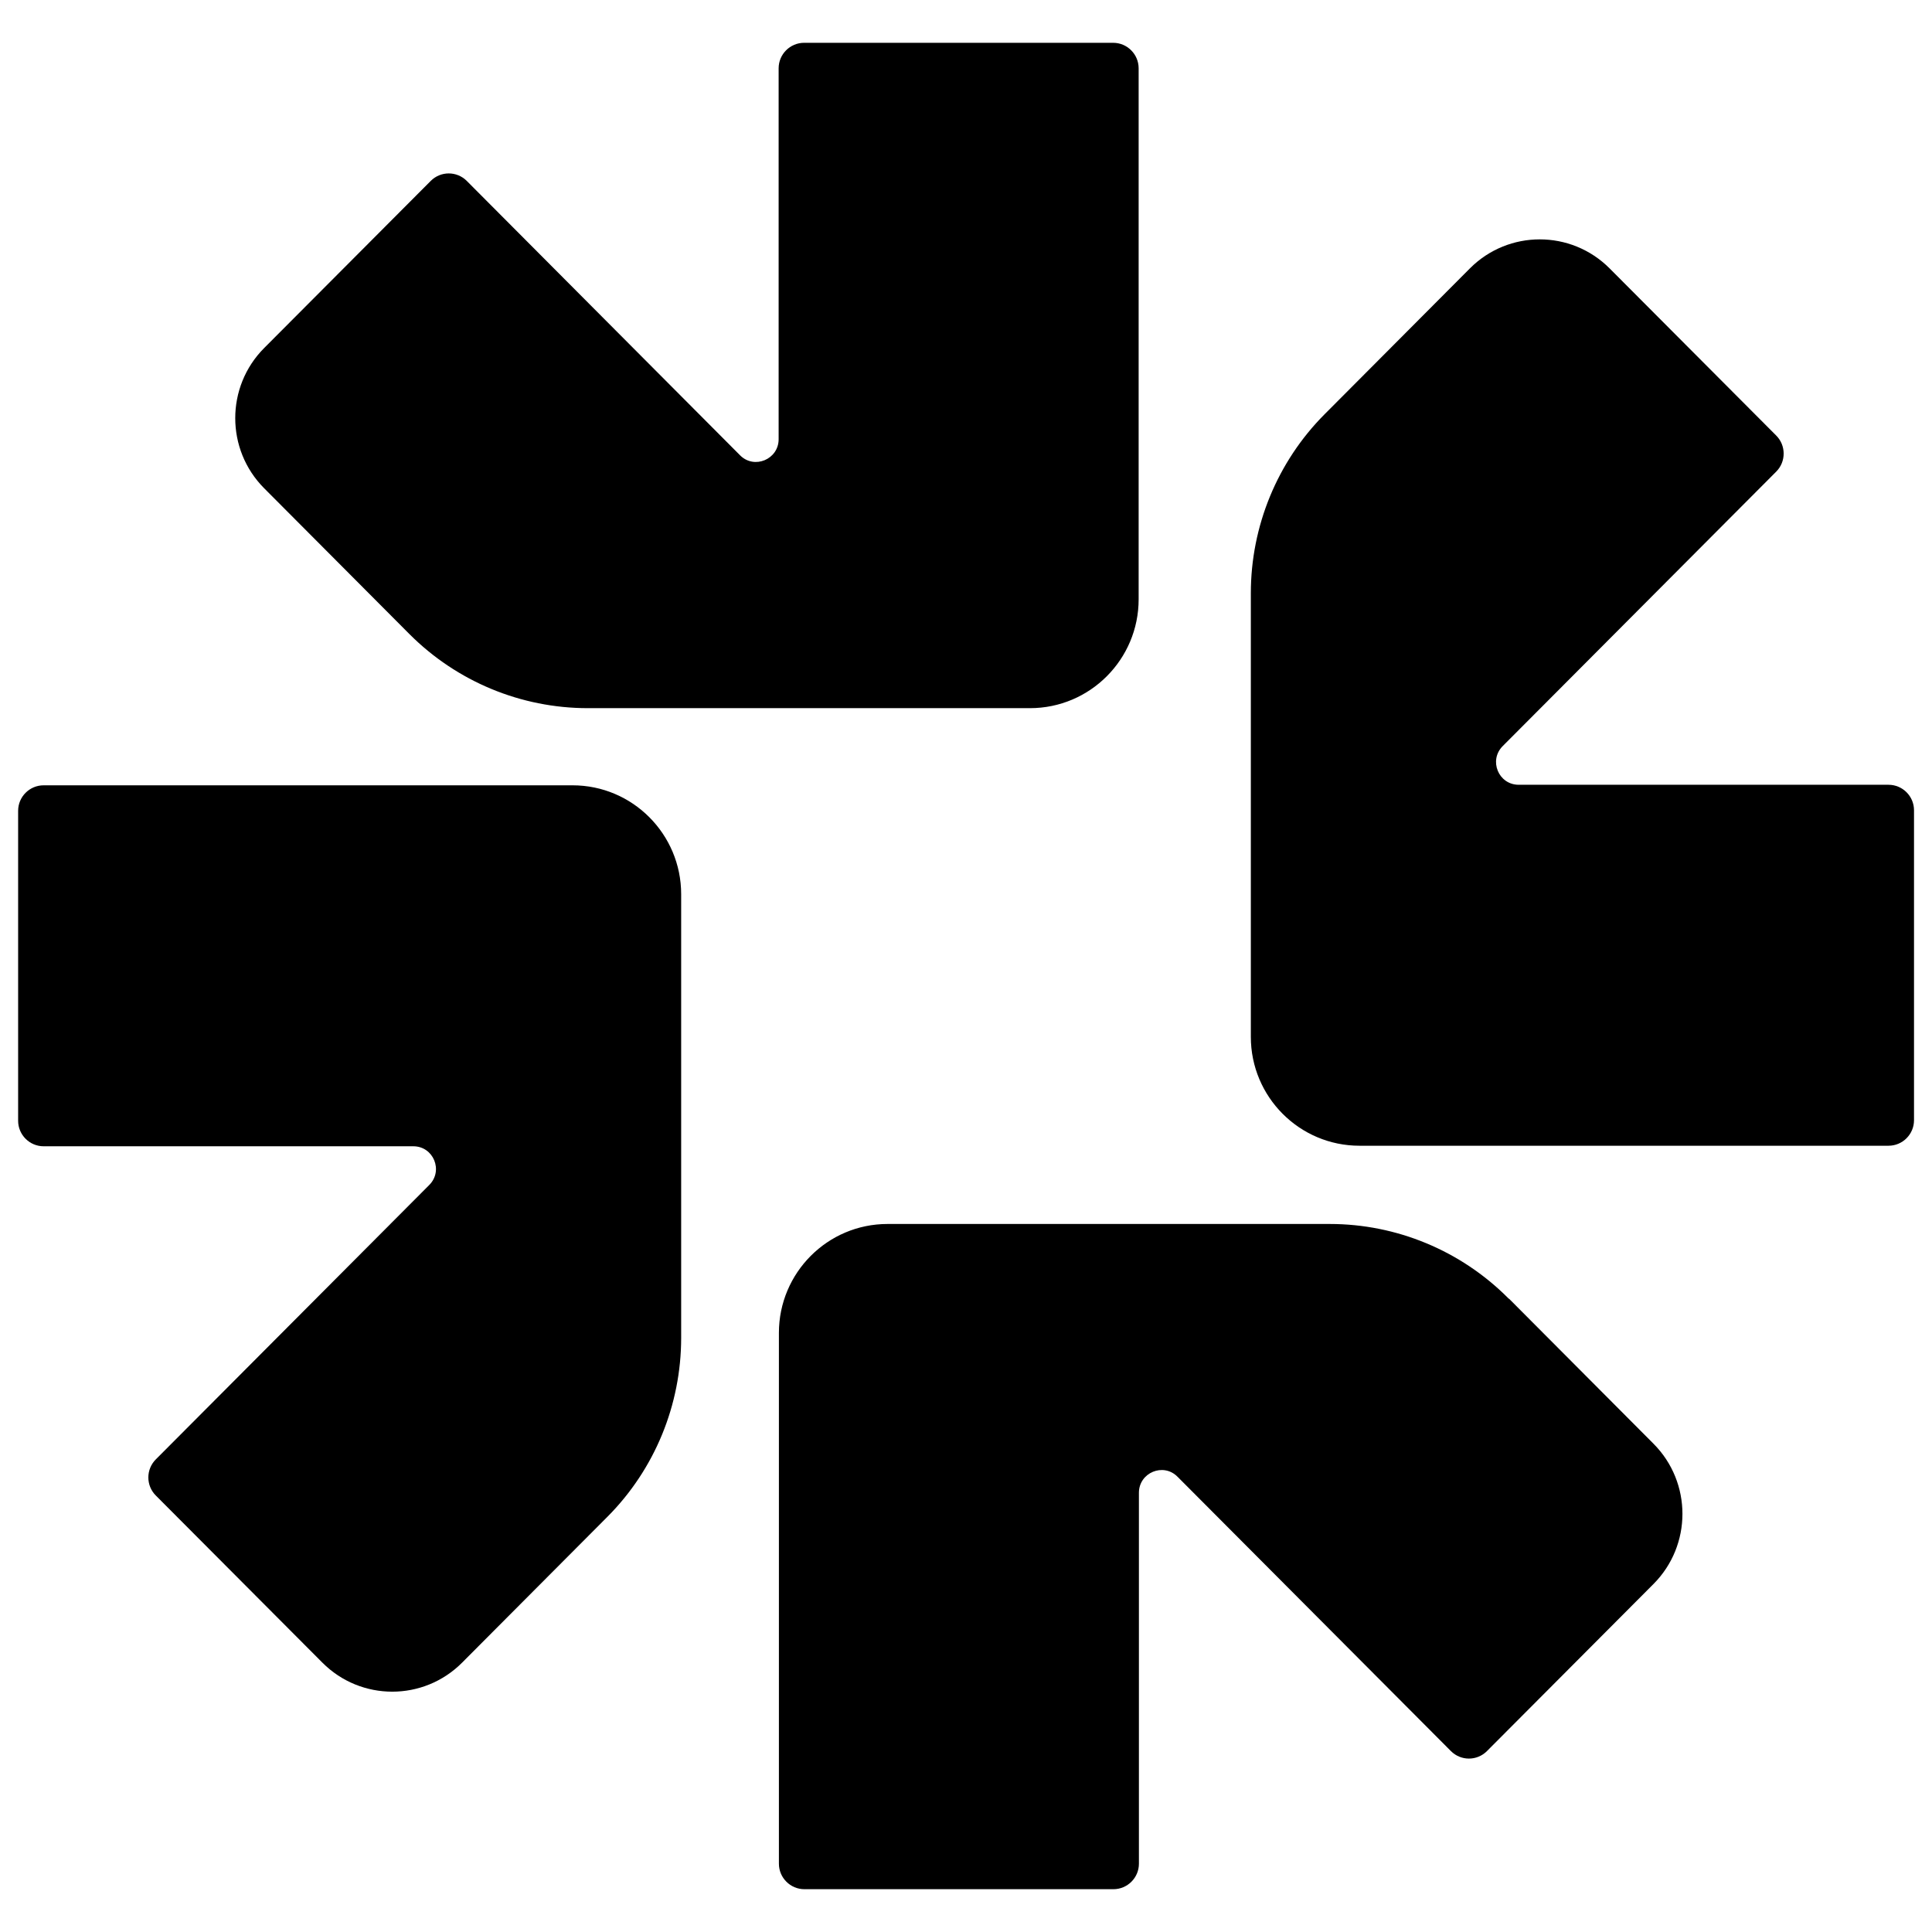
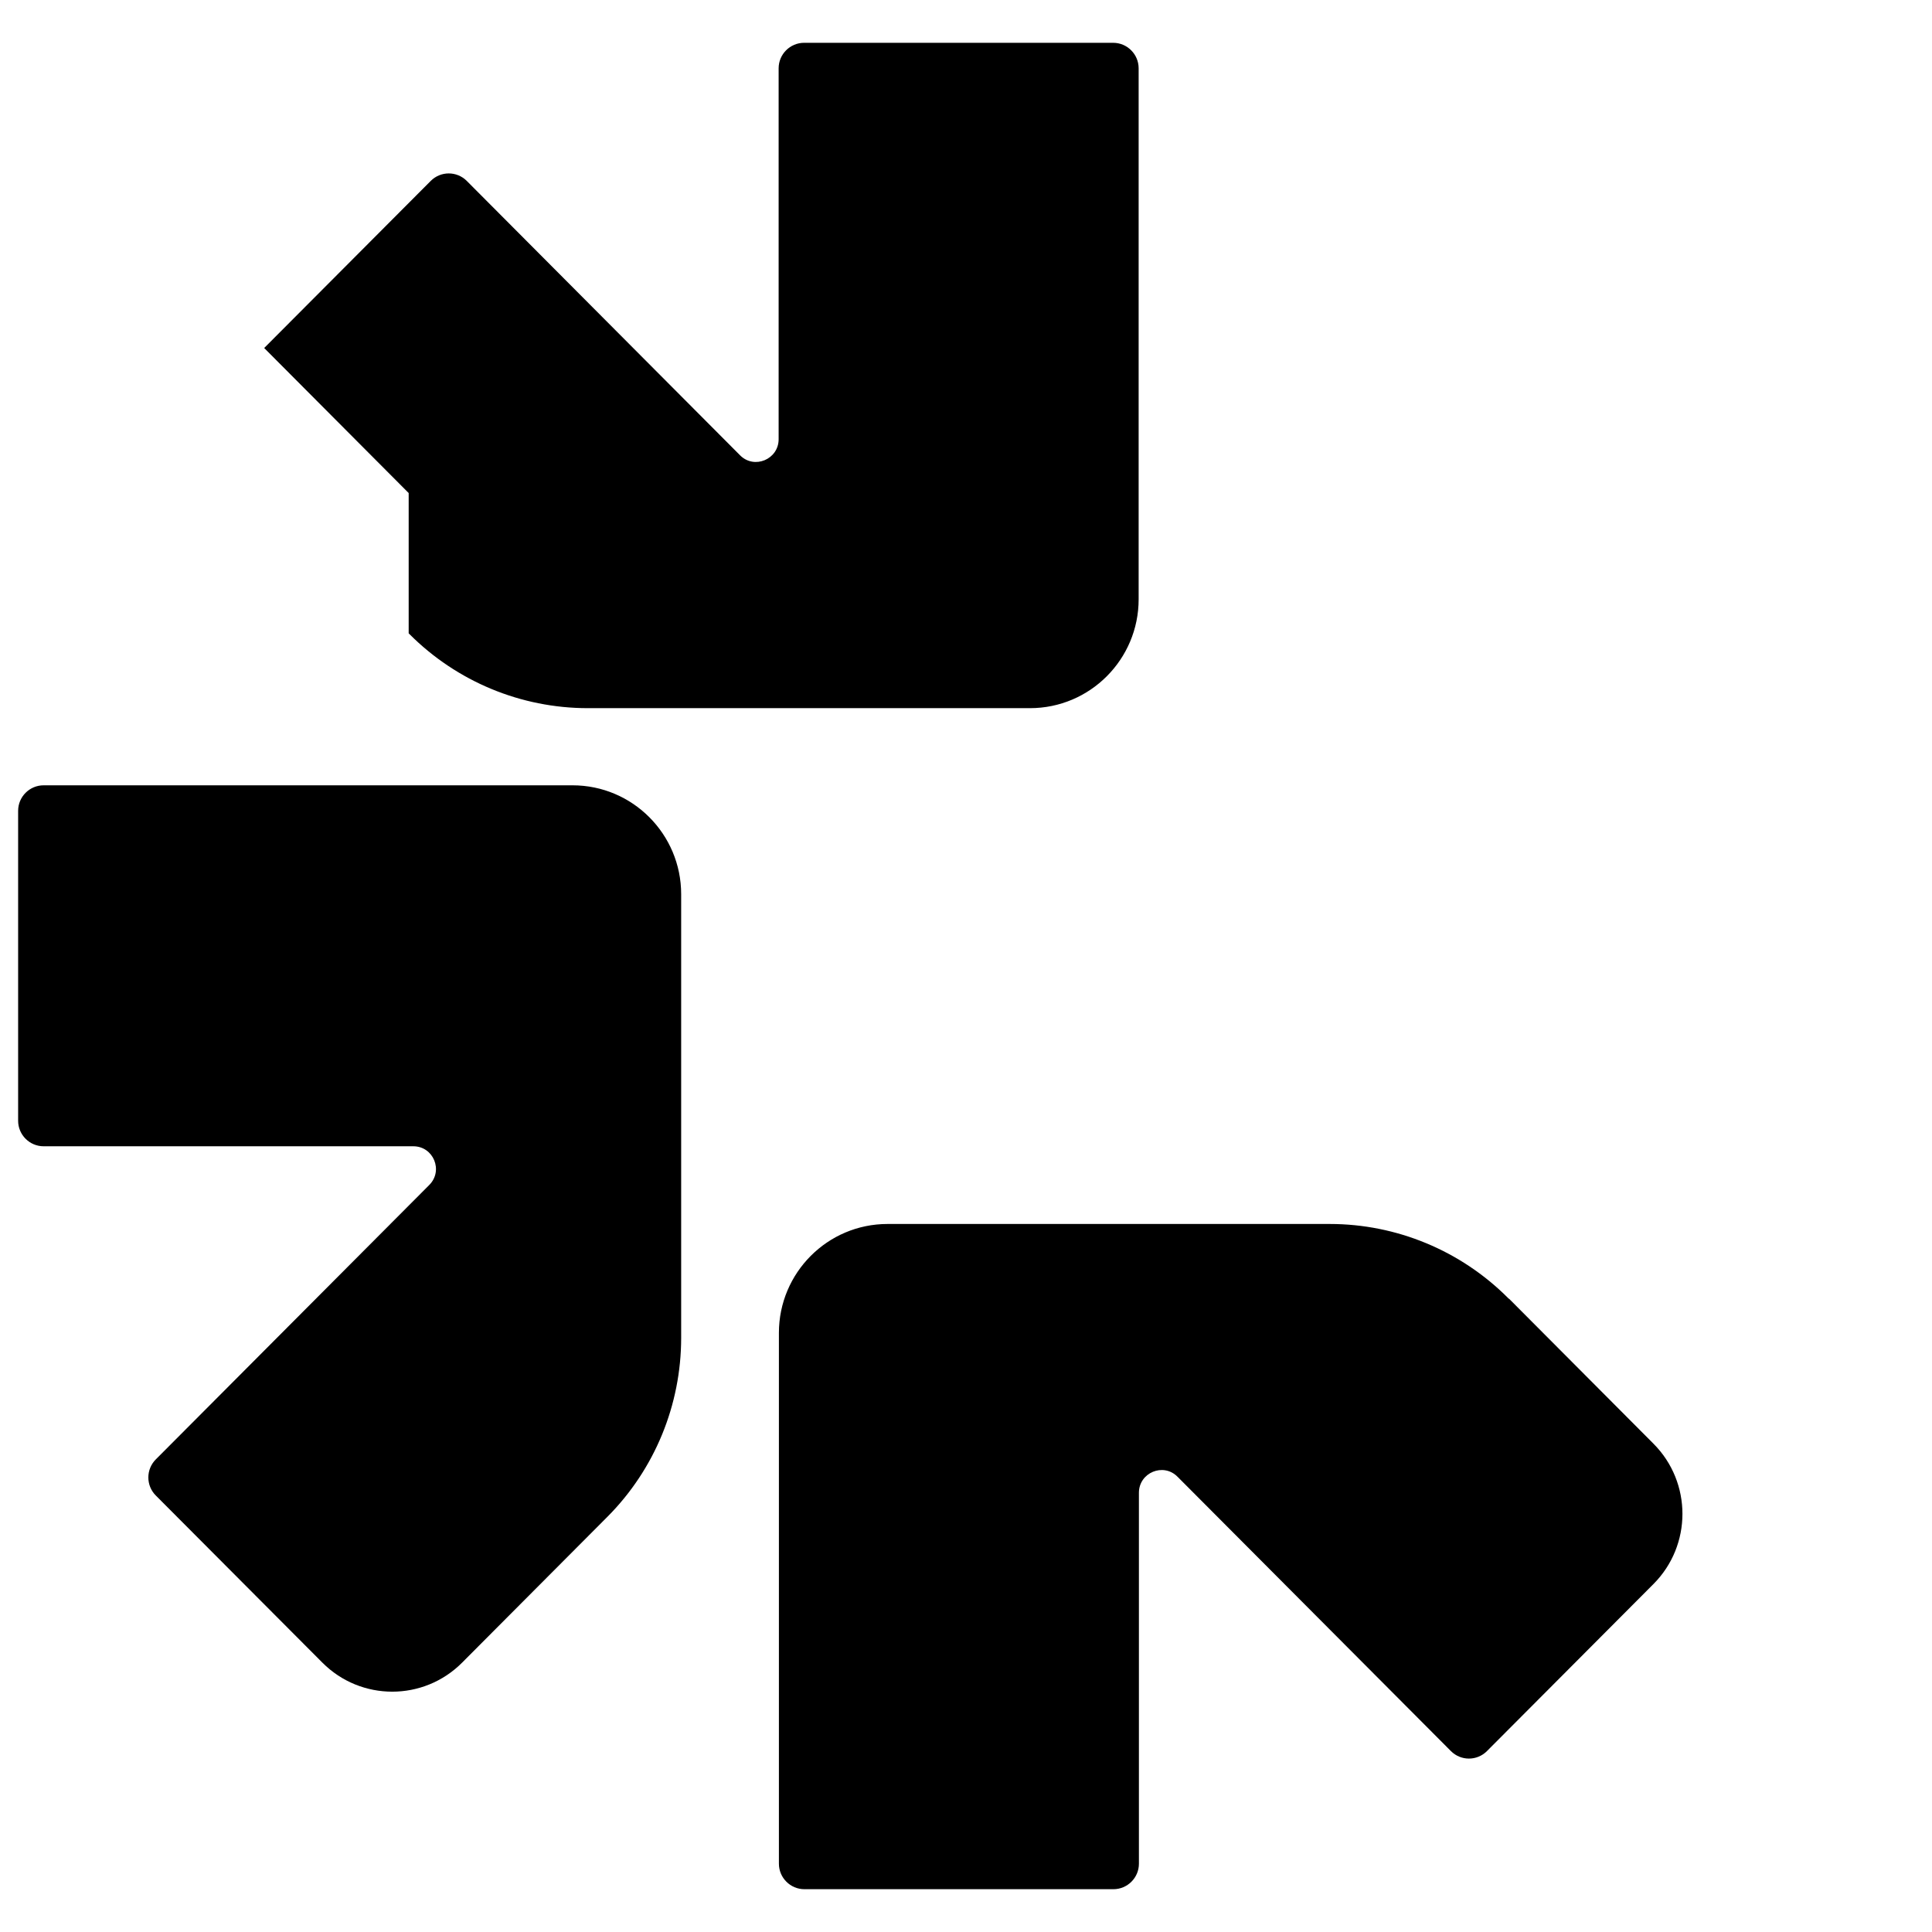
<svg xmlns="http://www.w3.org/2000/svg" id="Warstwa_1" viewBox="0 0 141.73 141.73">
  <defs>
    <style>.cls-1{fill:#000;}</style>
  </defs>
-   <path class="cls-1" d="M29.98,46.46l.07,.07c3.47,3.47,8.17,5.42,13.07,5.42h32.44c4.4,0,7.97-3.58,7.97-7.99V5.01c0-1.03-.84-1.87-1.87-1.87h-22.67c-1.03,0-1.87,.84-1.87,1.87v27.21c0,1.48-1.79,2.23-2.83,1.18L34.24,13.27c-.73-.73-1.91-.73-2.64,0l-12.22,12.26c-2.83,2.84-2.83,7.45,0,10.29l10.6,10.64Z" />
-   <path class="cls-1" d="M138.53,57.57h-27.12c-1.48,0-2.22-1.79-1.17-2.84l20.06-20.13c.73-.73,.73-1.92,0-2.65l-12.22-12.26c-2.83-2.84-7.42-2.84-10.25,0l-10.6,10.64-.07,.07c-3.46,3.48-5.4,8.2-5.4,13.12v32.54c0,4.41,3.57,7.99,7.97,7.99h38.81c1.03,0,1.87-.84,1.87-1.87v-22.74c0-1.03-.84-1.87-1.87-1.87Z" />
+   <path class="cls-1" d="M29.98,46.46l.07,.07c3.47,3.47,8.17,5.42,13.07,5.42h32.44c4.4,0,7.97-3.58,7.97-7.99V5.01c0-1.03-.84-1.87-1.87-1.87h-22.67c-1.03,0-1.87,.84-1.87,1.87v27.21c0,1.48-1.79,2.23-2.83,1.18L34.24,13.27c-.73-.73-1.91-.73-2.64,0l-12.22,12.26l10.6,10.64Z" />
  <path class="cls-1" d="M110.69,95.28l-.07-.07c-3.47-3.47-8.17-5.42-13.07-5.42h-32.44c-4.4,0-7.97,3.58-7.97,7.99v38.94c0,1.03,.84,1.87,1.87,1.87h22.67c1.03,0,1.87-.84,1.87-1.87v-27.21c0-1.48,1.79-2.23,2.83-1.18l20.06,20.13c.73,.73,1.91,.73,2.64,0l12.22-12.26c2.83-2.84,2.83-7.45,0-10.29l-10.6-10.64Z" />
  <path class="cls-1" d="M42.02,57.61H3.2c-1.03,0-1.87,.84-1.87,1.87v22.74c0,1.03,.84,1.87,1.87,1.87H30.32c1.48,0,2.22,1.79,1.17,2.84l-20.06,20.13c-.73,.73-.73,1.92,0,2.65l12.22,12.26c2.83,2.84,7.42,2.84,10.25,0l10.6-10.64,.07-.07c3.46-3.48,5.4-8.2,5.4-13.12v-32.54c0-4.41-3.57-7.99-7.97-7.99Z" />
</svg>